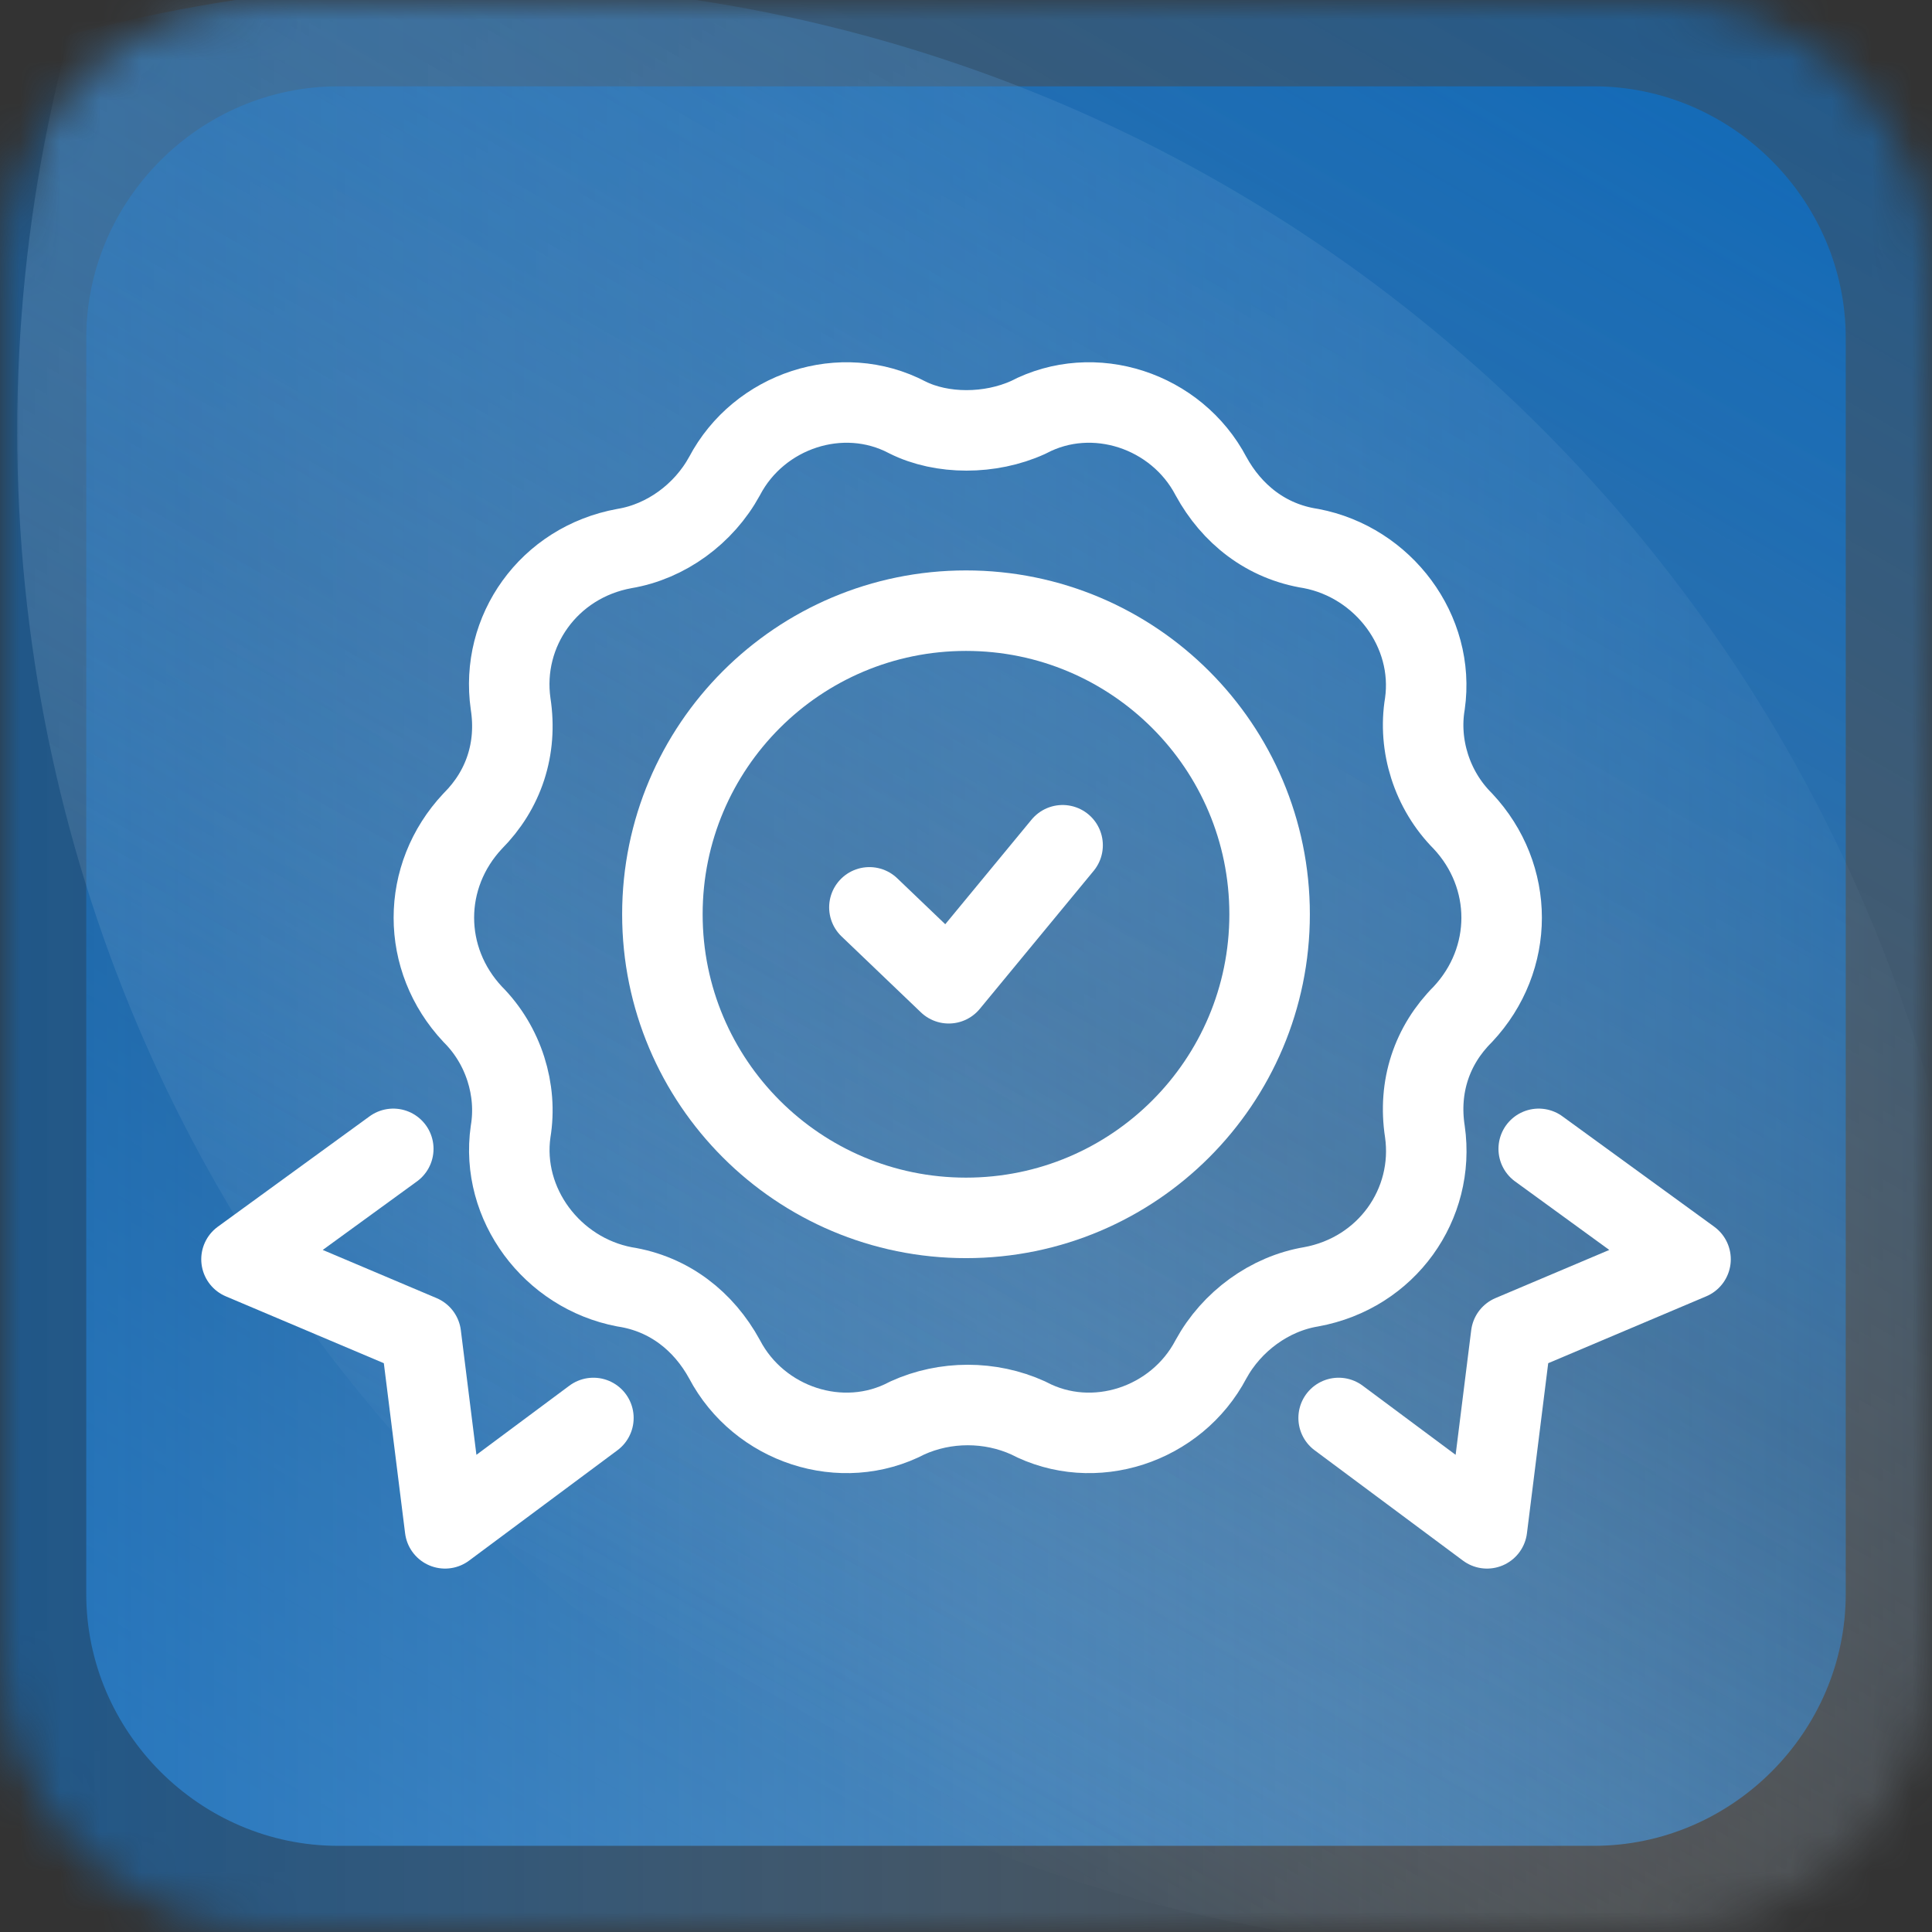
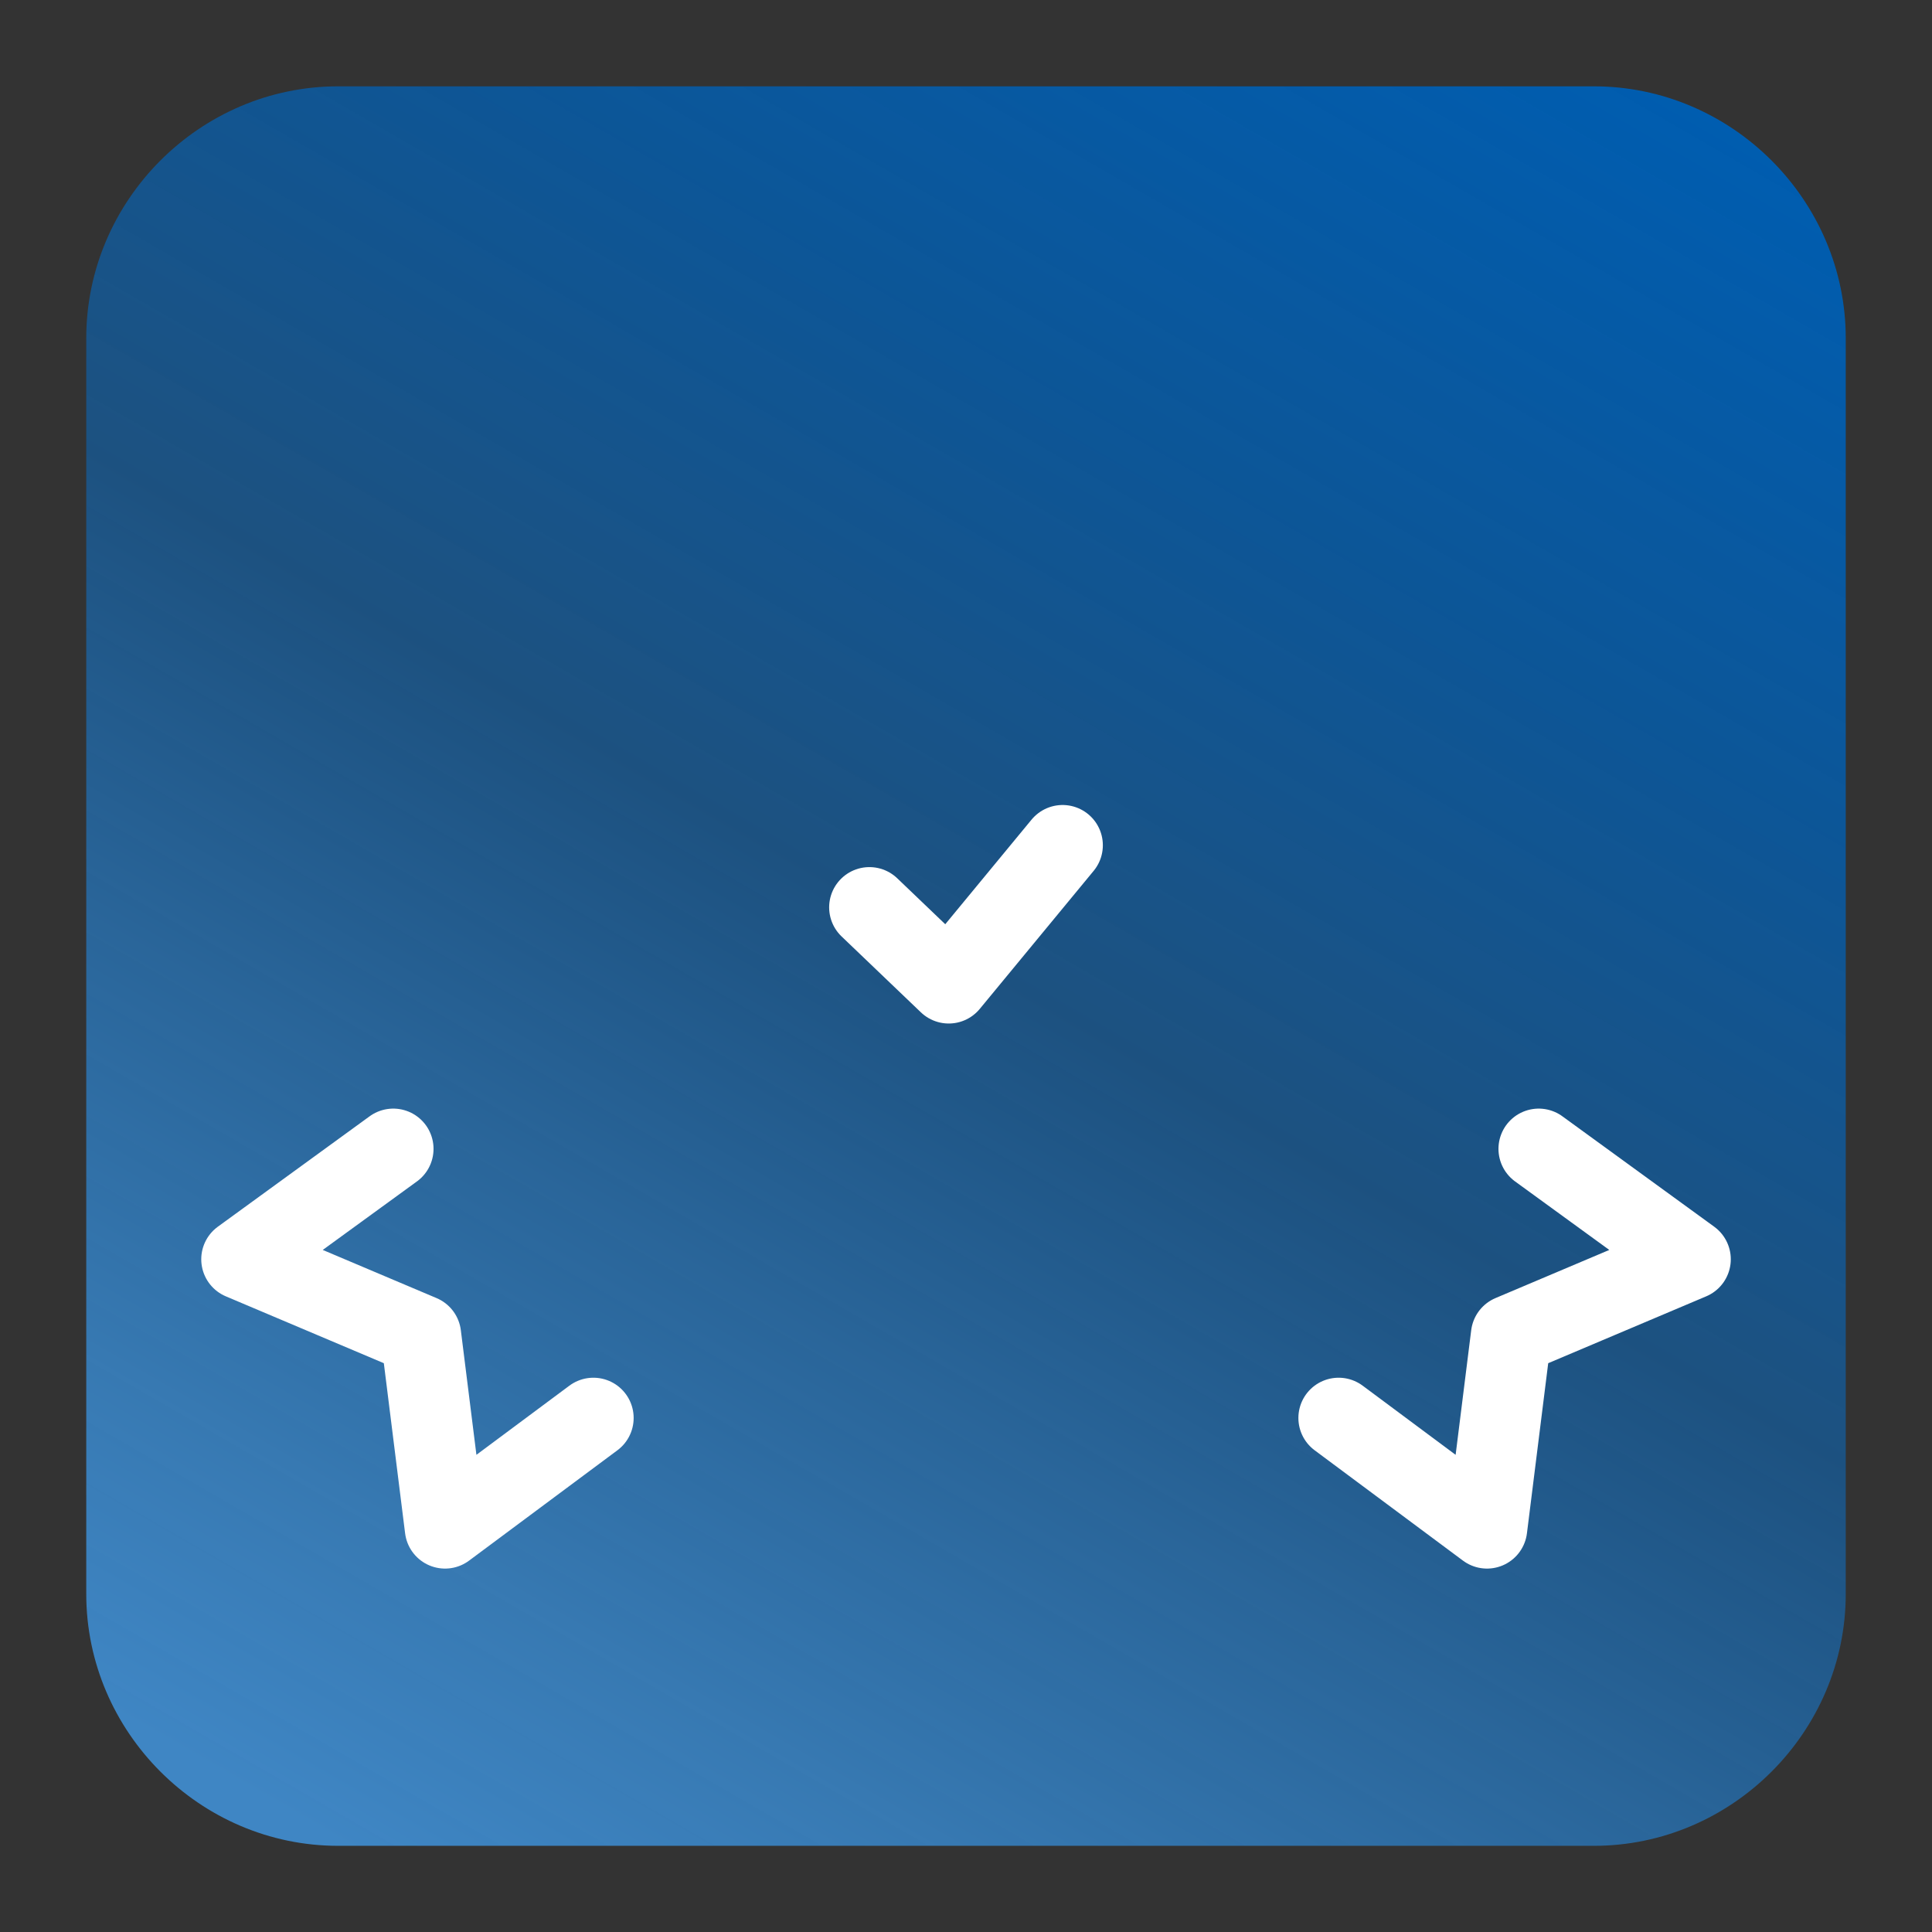
<svg xmlns="http://www.w3.org/2000/svg" width="48" height="48" viewBox="0 0 48 48" fill="none">
  <rect x="0" y="0" width="48" height="48" fill="#333333" stroke="none" />
  <g clip-path="url(#clip0_2097_7080)">
    <path d="M8.4 2.145H39.6C43.028 2.145 45.857 4.973 45.857 8.402V39.602C45.857 43.03 43.028 45.859 39.6 45.859H8.4C4.971 45.859 2.143 43.03 2.143 39.602V8.402C2.143 4.973 4.971 2.145 8.4 2.145Z" fill="url(#paint0_linear_2097_7080)" />
    <mask id="mask0_2097_7080" style="mask-type:luminance" maskUnits="userSpaceOnUse" x="0" y="0" width="48" height="48">
      <path d="M6.857 0H41.143C44.914 0 48 3.086 48 6.857V41.143C48 44.914 44.914 48 41.143 48H6.857C3.086 48 0 44.914 0 41.143V6.857C0 3.086 3.086 0 6.857 0Z" fill="white" />
    </mask>
    <g mask="url(#mask0_2097_7080)">
-       <path d="M11.572 75.17C32.448 75.17 49.371 58.247 49.371 37.37C49.371 16.494 32.448 -0.43 11.572 -0.43C-9.305 -0.43 -26.229 16.494 -26.229 37.37C-26.229 58.247 -9.305 75.17 11.572 75.17Z" fill="url(#paint1_linear_2097_7080)" />
-       <path d="M38.228 48.514C59.104 48.514 76.028 31.59 76.028 10.714C76.028 -10.162 59.104 -27.086 38.228 -27.086C17.351 -27.086 0.428 -10.162 0.428 10.714C0.428 31.59 17.351 48.514 38.228 48.514Z" fill="url(#paint2_linear_2097_7080)" />
-     </g>
-     <path d="M24 30.258C28.166 30.258 31.543 26.881 31.543 22.715C31.543 18.549 28.166 15.172 24 15.172C19.834 15.172 16.457 18.549 16.457 22.715C16.457 26.881 19.834 30.258 24 30.258Z" stroke="white" stroke-width="2" stroke-linecap="round" stroke-linejoin="round" />
+       </g>
    <path d="M21.6 22.543L23.571 24.429L26.4 21" stroke="white" stroke-width="2" stroke-miterlimit="10" stroke-linecap="round" stroke-linejoin="round" />
    <path d="M9.771 28.543L6 31.286L10.457 33.172L11.057 37.971L14.743 35.229" stroke="white" stroke-width="2" stroke-linecap="round" stroke-linejoin="round" />
    <path d="M38.229 28.543L42.001 31.286L37.544 33.172L36.944 37.971L33.258 35.229" stroke="white" stroke-width="2" stroke-linecap="round" stroke-linejoin="round" />
-     <path d="M25.544 10.371C27.172 9.514 29.229 10.2 30.086 11.828C30.601 12.771 31.458 13.457 32.572 13.628C34.372 13.971 35.658 15.685 35.401 17.485C35.229 18.514 35.572 19.628 36.344 20.4C37.629 21.771 37.629 23.828 36.344 25.2C35.572 25.971 35.229 27 35.401 28.114C35.658 29.914 34.458 31.628 32.572 31.971C31.544 32.143 30.601 32.828 30.086 33.771C29.229 35.4 27.172 36.086 25.544 35.228C24.601 34.8 23.486 34.8 22.544 35.228C20.915 36.086 18.858 35.4 18.001 33.771C17.486 32.828 16.629 32.143 15.515 31.971C13.715 31.628 12.429 29.914 12.686 28.114C12.858 27.085 12.515 25.971 11.744 25.2C10.458 23.828 10.458 21.771 11.744 20.4C12.515 19.628 12.858 18.6 12.686 17.485C12.429 15.685 13.629 13.971 15.515 13.628C16.544 13.457 17.486 12.771 18.001 11.828C18.858 10.2 20.915 9.514 22.544 10.371C23.401 10.8 24.601 10.8 25.544 10.371Z" stroke="white" stroke-width="2" stroke-linecap="round" stroke-linejoin="round" />
  </g>
  <defs>
    <linearGradient id="paint0_linear_2097_7080" x1="37.778" y1="0.137" x2="10.221" y2="47.867" gradientUnits="userSpaceOnUse">
      <stop stop-color="#005DB0" />
      <stop offset="0.266" stop-color="#035FB1" stop-opacity="0.786" />
      <stop offset="0.497" stop-color="#0E66B4" stop-opacity="0.6" />
      <stop offset="0.673" stop-color="#2676BC" stop-opacity="0.745" />
      <stop offset="0.854" stop-color="#3882C2" stop-opacity="0.894" />
      <stop offset="0.984" stop-color="#3F86C4" />
    </linearGradient>
    <linearGradient id="paint1_linear_2097_7080" x1="-26.229" y1="37.358" x2="49.291" y2="37.358" gradientUnits="userSpaceOnUse">
      <stop offset="2.77045e-07" stop-color="#005DB0" />
      <stop offset="0.158" stop-color="#035FB1" stop-opacity="0.842" />
      <stop offset="0.288" stop-color="#0D66B4" stop-opacity="0.712" />
      <stop offset="0.408" stop-color="#1F70B9" stop-opacity="0.592" />
      <stop offset="0.522" stop-color="#3780C1" stop-opacity="0.478" />
      <stop offset="0.632" stop-color="#5694CB" stop-opacity="0.368" />
      <stop offset="0.738" stop-color="#7CACD7" stop-opacity="0.262" />
      <stop offset="0.842" stop-color="#AAC9E5" stop-opacity="0.158" />
      <stop offset="0.942" stop-color="#DDEAF5" stop-opacity="0.058" />
      <stop offset="1" stop-color="white" stop-opacity="0" />
    </linearGradient>
    <linearGradient id="paint2_linear_2097_7080" x1="57.098" y1="-22.032" x2="19.332" y2="43.38" gradientUnits="userSpaceOnUse">
      <stop offset="4.15568e-07" stop-color="#005DB0" />
      <stop offset="0.135" stop-color="#045FB1" stop-opacity="0.865" />
      <stop offset="0.262" stop-color="#0F67B5" stop-opacity="0.738" />
      <stop offset="0.385" stop-color="#2273BB" stop-opacity="0.615" />
      <stop offset="0.507" stop-color="#3D84C3" stop-opacity="0.493" />
      <stop offset="0.627" stop-color="#5F9ACE" stop-opacity="0.373" />
      <stop offset="0.746" stop-color="#89B4DB" stop-opacity="0.254" />
      <stop offset="0.865" stop-color="#BCD4EA" stop-opacity="0.136" />
      <stop offset="0.979" stop-color="#F4F8FC" stop-opacity="0.021" />
      <stop offset="1" stop-color="white" stop-opacity="0" />
    </linearGradient>
    <clipPath id="clip0_2097_7080">
      <rect width="48" height="48" fill="white" />
    </clipPath>
  </defs>
</svg>